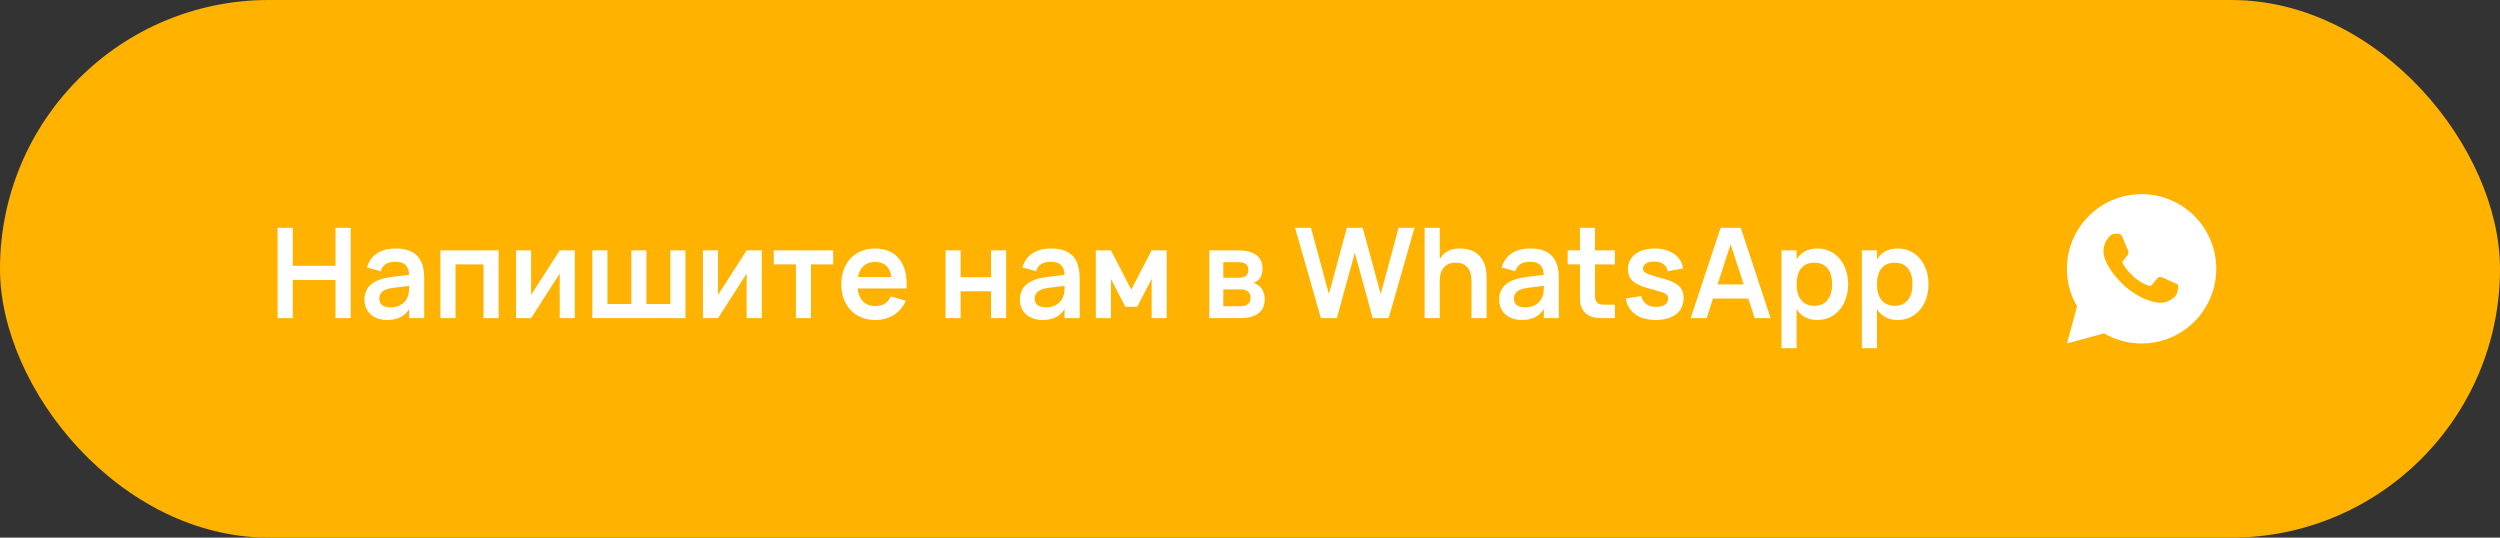
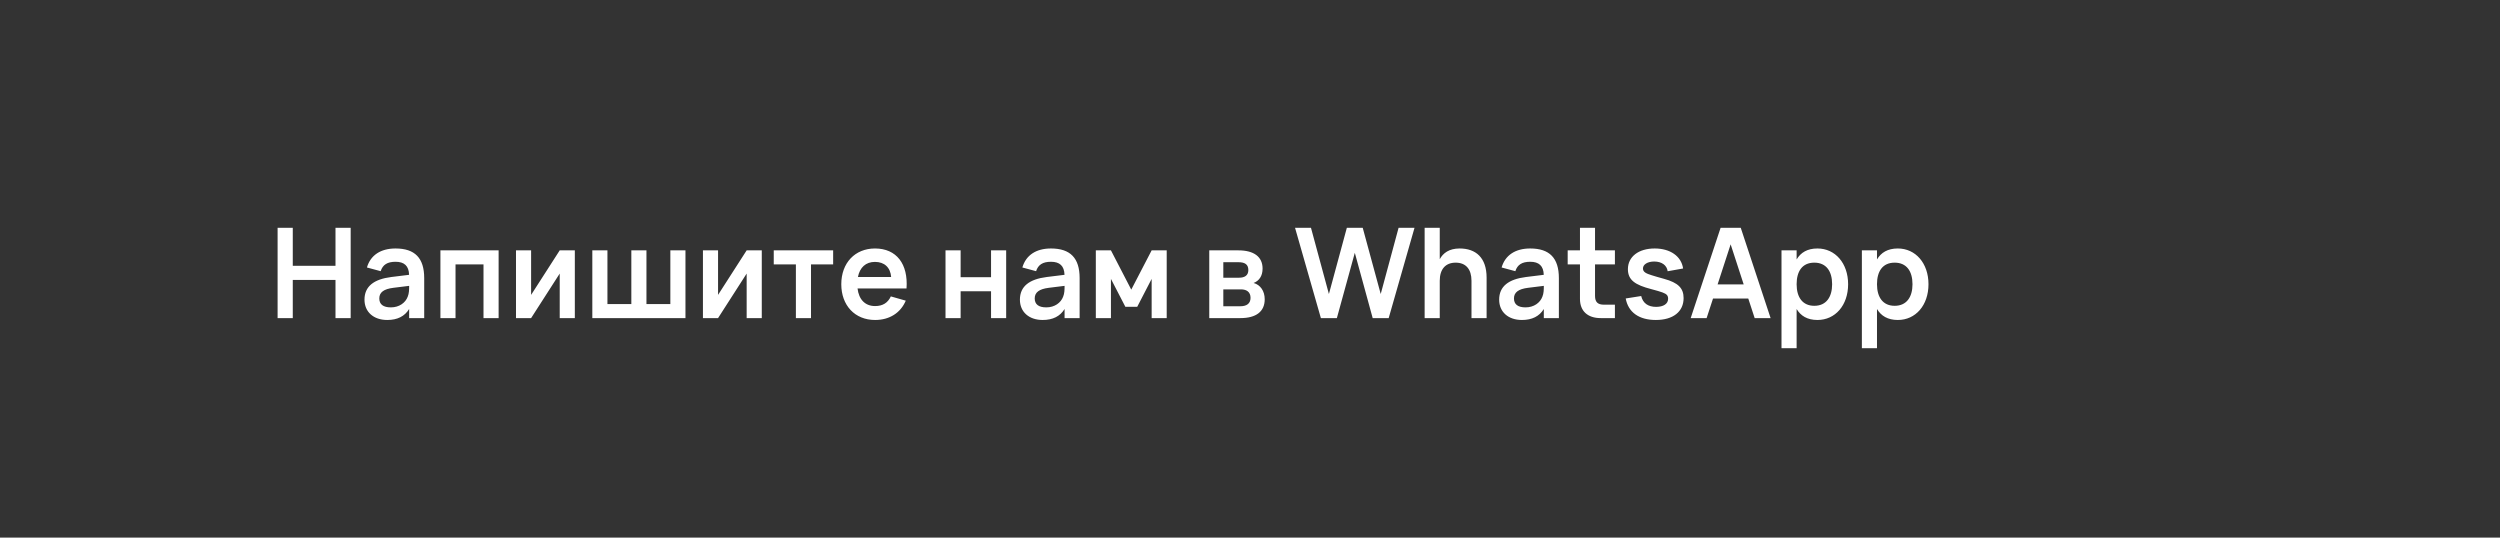
<svg xmlns="http://www.w3.org/2000/svg" width="279" height="60" viewBox="0 0 279 60" fill="none">
  <rect x="0" y="0" width="279" height="60" fill="#333333" stroke="none" />
-   <rect width="279" height="60" rx="30" fill="#FFB200" />
  <path d="M32.674 35.5H30.98V25.42H32.674V29.662H37.441V25.42H39.135V35.5H37.441V31.244H32.674V35.5ZM44.142 27.73C46.305 27.73 47.341 28.801 47.341 31.034V35.5H45.661V34.485C45.164 35.297 44.352 35.71 43.218 35.71C41.685 35.71 40.677 34.807 40.677 33.442C40.677 31.958 41.727 31.16 43.666 30.915L45.654 30.67C45.626 29.669 45.115 29.214 44.142 29.214C43.232 29.214 42.714 29.543 42.483 30.264L40.95 29.851C41.349 28.479 42.483 27.73 44.142 27.73ZM45.661 31.902L43.904 32.119C42.826 32.252 42.329 32.63 42.329 33.302C42.329 33.967 42.77 34.303 43.624 34.303C44.548 34.303 45.248 33.792 45.5 33.113C45.654 32.749 45.661 32.308 45.661 31.972V31.902ZM50.837 35.5H49.15V27.94H55.646V35.5H53.959V29.508H50.837V35.5ZM62.464 27.94H64.151V35.5H62.464V30.53L59.272 35.5H57.585V27.94H59.272V32.91L62.464 27.94ZM66.103 35.5V27.94H67.79V33.932H70.457V27.94H72.144V33.932H74.811V27.94H76.498V35.5H66.103ZM83.327 27.94H85.014V35.5H83.327V30.53L80.135 35.5H78.448V27.94H80.135V32.91L83.327 27.94ZM90.508 35.5H88.821V29.508H86.35V27.94H92.979V29.508H90.508V35.5ZM97.661 34.156C98.522 34.156 99.082 33.792 99.418 33.078L101.084 33.554C100.503 34.926 99.257 35.71 97.661 35.71C95.4 35.71 93.888 34.079 93.888 31.72C93.888 29.333 95.428 27.73 97.647 27.73C100.055 27.73 101.364 29.466 101.168 32.189H95.701C95.848 33.435 96.555 34.156 97.661 34.156ZM95.743 30.915H99.453C99.369 29.851 98.704 29.228 97.647 29.228C96.625 29.228 95.953 29.844 95.743 30.915ZM107.206 35.5H105.519V27.94H107.206V30.936H110.601V27.94H112.288V35.5H110.601V32.504H107.206V35.5ZM117.287 27.73C119.45 27.73 120.486 28.801 120.486 31.034V35.5H118.806V34.485C118.309 35.297 117.497 35.71 116.363 35.71C114.83 35.71 113.822 34.807 113.822 33.442C113.822 31.958 114.872 31.16 116.811 30.915L118.799 30.67C118.771 29.669 118.26 29.214 117.287 29.214C116.377 29.214 115.859 29.543 115.628 30.264L114.095 29.851C114.494 28.479 115.628 27.73 117.287 27.73ZM118.806 31.902L117.049 32.119C115.971 32.252 115.474 32.63 115.474 33.302C115.474 33.967 115.915 34.303 116.769 34.303C117.693 34.303 118.393 33.792 118.645 33.113C118.799 32.749 118.806 32.308 118.806 31.972V31.902ZM123.981 35.5H122.294V27.94H123.981L126.249 32.322L128.524 27.94H130.204V35.5H128.524V31.125L126.914 34.24H125.591L123.981 31.125V35.5ZM138.433 35.5H134.954V27.94H138.202C139.945 27.94 140.904 28.661 140.904 29.977C140.904 30.81 140.512 31.342 139.903 31.58C140.645 31.783 141.142 32.462 141.142 33.4C141.142 34.765 140.19 35.5 138.433 35.5ZM138.216 29.263H136.522V30.992H138.286C138.888 30.992 139.315 30.754 139.315 30.138C139.315 29.501 138.916 29.263 138.216 29.263ZM136.522 34.177H138.426C139.126 34.177 139.56 33.876 139.56 33.239C139.56 32.581 139.112 32.294 138.496 32.294H136.522V34.177ZM149.195 35.5H147.41L144.526 25.42H146.304L148.306 32.812L150.308 25.42H152.079L154.088 32.812L156.083 25.42H157.861L154.977 35.5H153.192L151.197 28.213L149.195 35.5ZM164.218 35.5V31.335C164.218 30.047 163.595 29.312 162.454 29.312C161.32 29.312 160.676 30.04 160.676 31.335V35.5H158.989V25.42H160.676V28.927C161.047 28.241 161.726 27.73 162.895 27.73C164.701 27.73 165.905 28.752 165.905 30.985V35.5H164.218ZM170.771 27.73C172.934 27.73 173.97 28.801 173.97 31.034V35.5H172.29V34.485C171.793 35.297 170.981 35.71 169.847 35.71C168.314 35.71 167.306 34.807 167.306 33.442C167.306 31.958 168.356 31.16 170.295 30.915L172.283 30.67C172.255 29.669 171.744 29.214 170.771 29.214C169.861 29.214 169.343 29.543 169.112 30.264L167.579 29.851C167.978 28.479 169.112 27.73 170.771 27.73ZM172.29 31.902L170.533 32.119C169.455 32.252 168.958 32.63 168.958 33.302C168.958 33.967 169.399 34.303 170.253 34.303C171.177 34.303 171.877 33.792 172.129 33.113C172.283 32.749 172.29 32.308 172.29 31.972V31.902ZM174.953 29.508V27.94H176.325V25.42H178.005V27.94H180.224V29.508H178.005V33.022C178.005 33.701 178.306 34.002 178.985 34.002H180.224V35.5H178.635C177.179 35.5 176.325 34.709 176.325 33.365V29.508H174.953ZM184.789 35.71C182.913 35.71 181.709 34.849 181.429 33.309L183.158 33.036C183.347 33.834 183.921 34.247 184.824 34.247C185.636 34.247 186.161 33.911 186.161 33.344C186.161 33.001 186.035 32.819 185.517 32.63C185.265 32.539 184.838 32.413 184.257 32.259C182.507 31.804 181.674 31.265 181.674 30.04C181.674 28.647 182.864 27.73 184.663 27.73C186.399 27.73 187.638 28.598 187.834 29.963L186.112 30.271C186.021 29.599 185.447 29.186 184.607 29.186C183.879 29.186 183.354 29.508 183.354 29.963C183.354 30.369 183.732 30.53 184.334 30.719C184.67 30.824 185.132 30.964 185.706 31.118C187.288 31.552 187.89 32.161 187.89 33.267C187.89 34.786 186.714 35.71 184.789 35.71ZM194.267 25.42L197.599 35.5H195.821L195.107 33.316H191.173L190.459 35.5H188.681L192.02 25.42H194.267ZM191.684 31.741H194.596L193.14 27.268L191.684 31.741ZM200.503 38.86H198.816V27.94H200.503V28.955C200.958 28.185 201.7 27.73 202.827 27.73C204.815 27.73 206.25 29.382 206.25 31.72C206.25 34.079 204.808 35.71 202.827 35.71C201.7 35.71 200.958 35.248 200.503 34.485V38.86ZM202.477 34.128C203.814 34.128 204.465 33.141 204.465 31.72C204.465 30.257 203.8 29.312 202.477 29.312C201.119 29.312 200.503 30.292 200.503 31.72C200.503 33.19 201.175 34.128 202.477 34.128ZM209.472 38.86H207.785V27.94H209.472V28.955C209.927 28.185 210.669 27.73 211.796 27.73C213.784 27.73 215.219 29.382 215.219 31.72C215.219 34.079 213.777 35.71 211.796 35.71C210.669 35.71 209.927 35.248 209.472 34.485V38.86ZM211.446 34.128C212.783 34.128 213.434 33.141 213.434 31.72C213.434 30.257 212.769 29.312 211.446 29.312C210.088 29.312 209.472 30.292 209.472 31.72C209.472 33.19 210.144 34.128 211.446 34.128Z" fill="white" />
-   <path d="M239.001 21.666C243.603 21.666 247.334 25.397 247.334 30C247.334 34.602 243.603 38.333 239.001 38.333C237.528 38.336 236.081 37.946 234.809 37.204L230.671 38.333L231.797 34.193C231.055 32.921 230.665 31.473 230.667 30C230.667 25.397 234.398 21.666 239.001 21.666ZM236.161 26.083L235.994 26.09C235.886 26.097 235.781 26.126 235.684 26.173C235.594 26.224 235.511 26.288 235.439 26.363C235.339 26.457 235.282 26.539 235.222 26.618C234.913 27.019 234.747 27.511 234.75 28.017C234.752 28.425 234.858 28.822 235.025 29.194C235.366 29.946 235.927 30.741 236.667 31.479C236.845 31.657 237.02 31.835 237.208 32.001C238.128 32.81 239.224 33.394 240.408 33.706L240.882 33.778C241.036 33.786 241.19 33.775 241.345 33.767C241.588 33.755 241.825 33.689 242.039 33.575C242.148 33.519 242.255 33.457 242.358 33.392C242.358 33.392 242.394 33.368 242.462 33.316C242.575 33.233 242.644 33.174 242.737 33.077C242.807 33.004 242.866 32.92 242.912 32.825C242.977 32.689 243.042 32.43 243.069 32.214C243.089 32.049 243.083 31.959 243.081 31.903C243.077 31.814 243.003 31.721 242.922 31.682L242.437 31.465C242.437 31.465 241.712 31.149 241.269 30.947C241.223 30.927 241.173 30.916 241.122 30.913C241.065 30.907 241.008 30.914 240.953 30.932C240.899 30.95 240.849 30.98 240.807 31.019C240.803 31.017 240.747 31.065 240.145 31.795C240.11 31.841 240.063 31.876 240.008 31.896C239.954 31.915 239.894 31.918 239.838 31.903C239.784 31.889 239.731 31.87 239.679 31.848C239.576 31.805 239.54 31.788 239.469 31.758C238.991 31.55 238.548 31.268 238.157 30.922C238.052 30.831 237.954 30.731 237.854 30.634C237.526 30.32 237.241 29.965 237.004 29.577L236.955 29.498C236.92 29.445 236.892 29.387 236.87 29.327C236.838 29.205 236.921 29.107 236.921 29.107C236.921 29.107 237.123 28.885 237.217 28.765C237.309 28.648 237.387 28.535 237.437 28.454C237.535 28.296 237.566 28.133 237.514 28.007C237.281 27.437 237.04 26.87 236.791 26.306C236.742 26.195 236.596 26.115 236.463 26.099C236.418 26.093 236.373 26.089 236.328 26.086C236.216 26.079 236.104 26.08 235.992 26.089L236.161 26.083Z" fill="white" />
</svg>